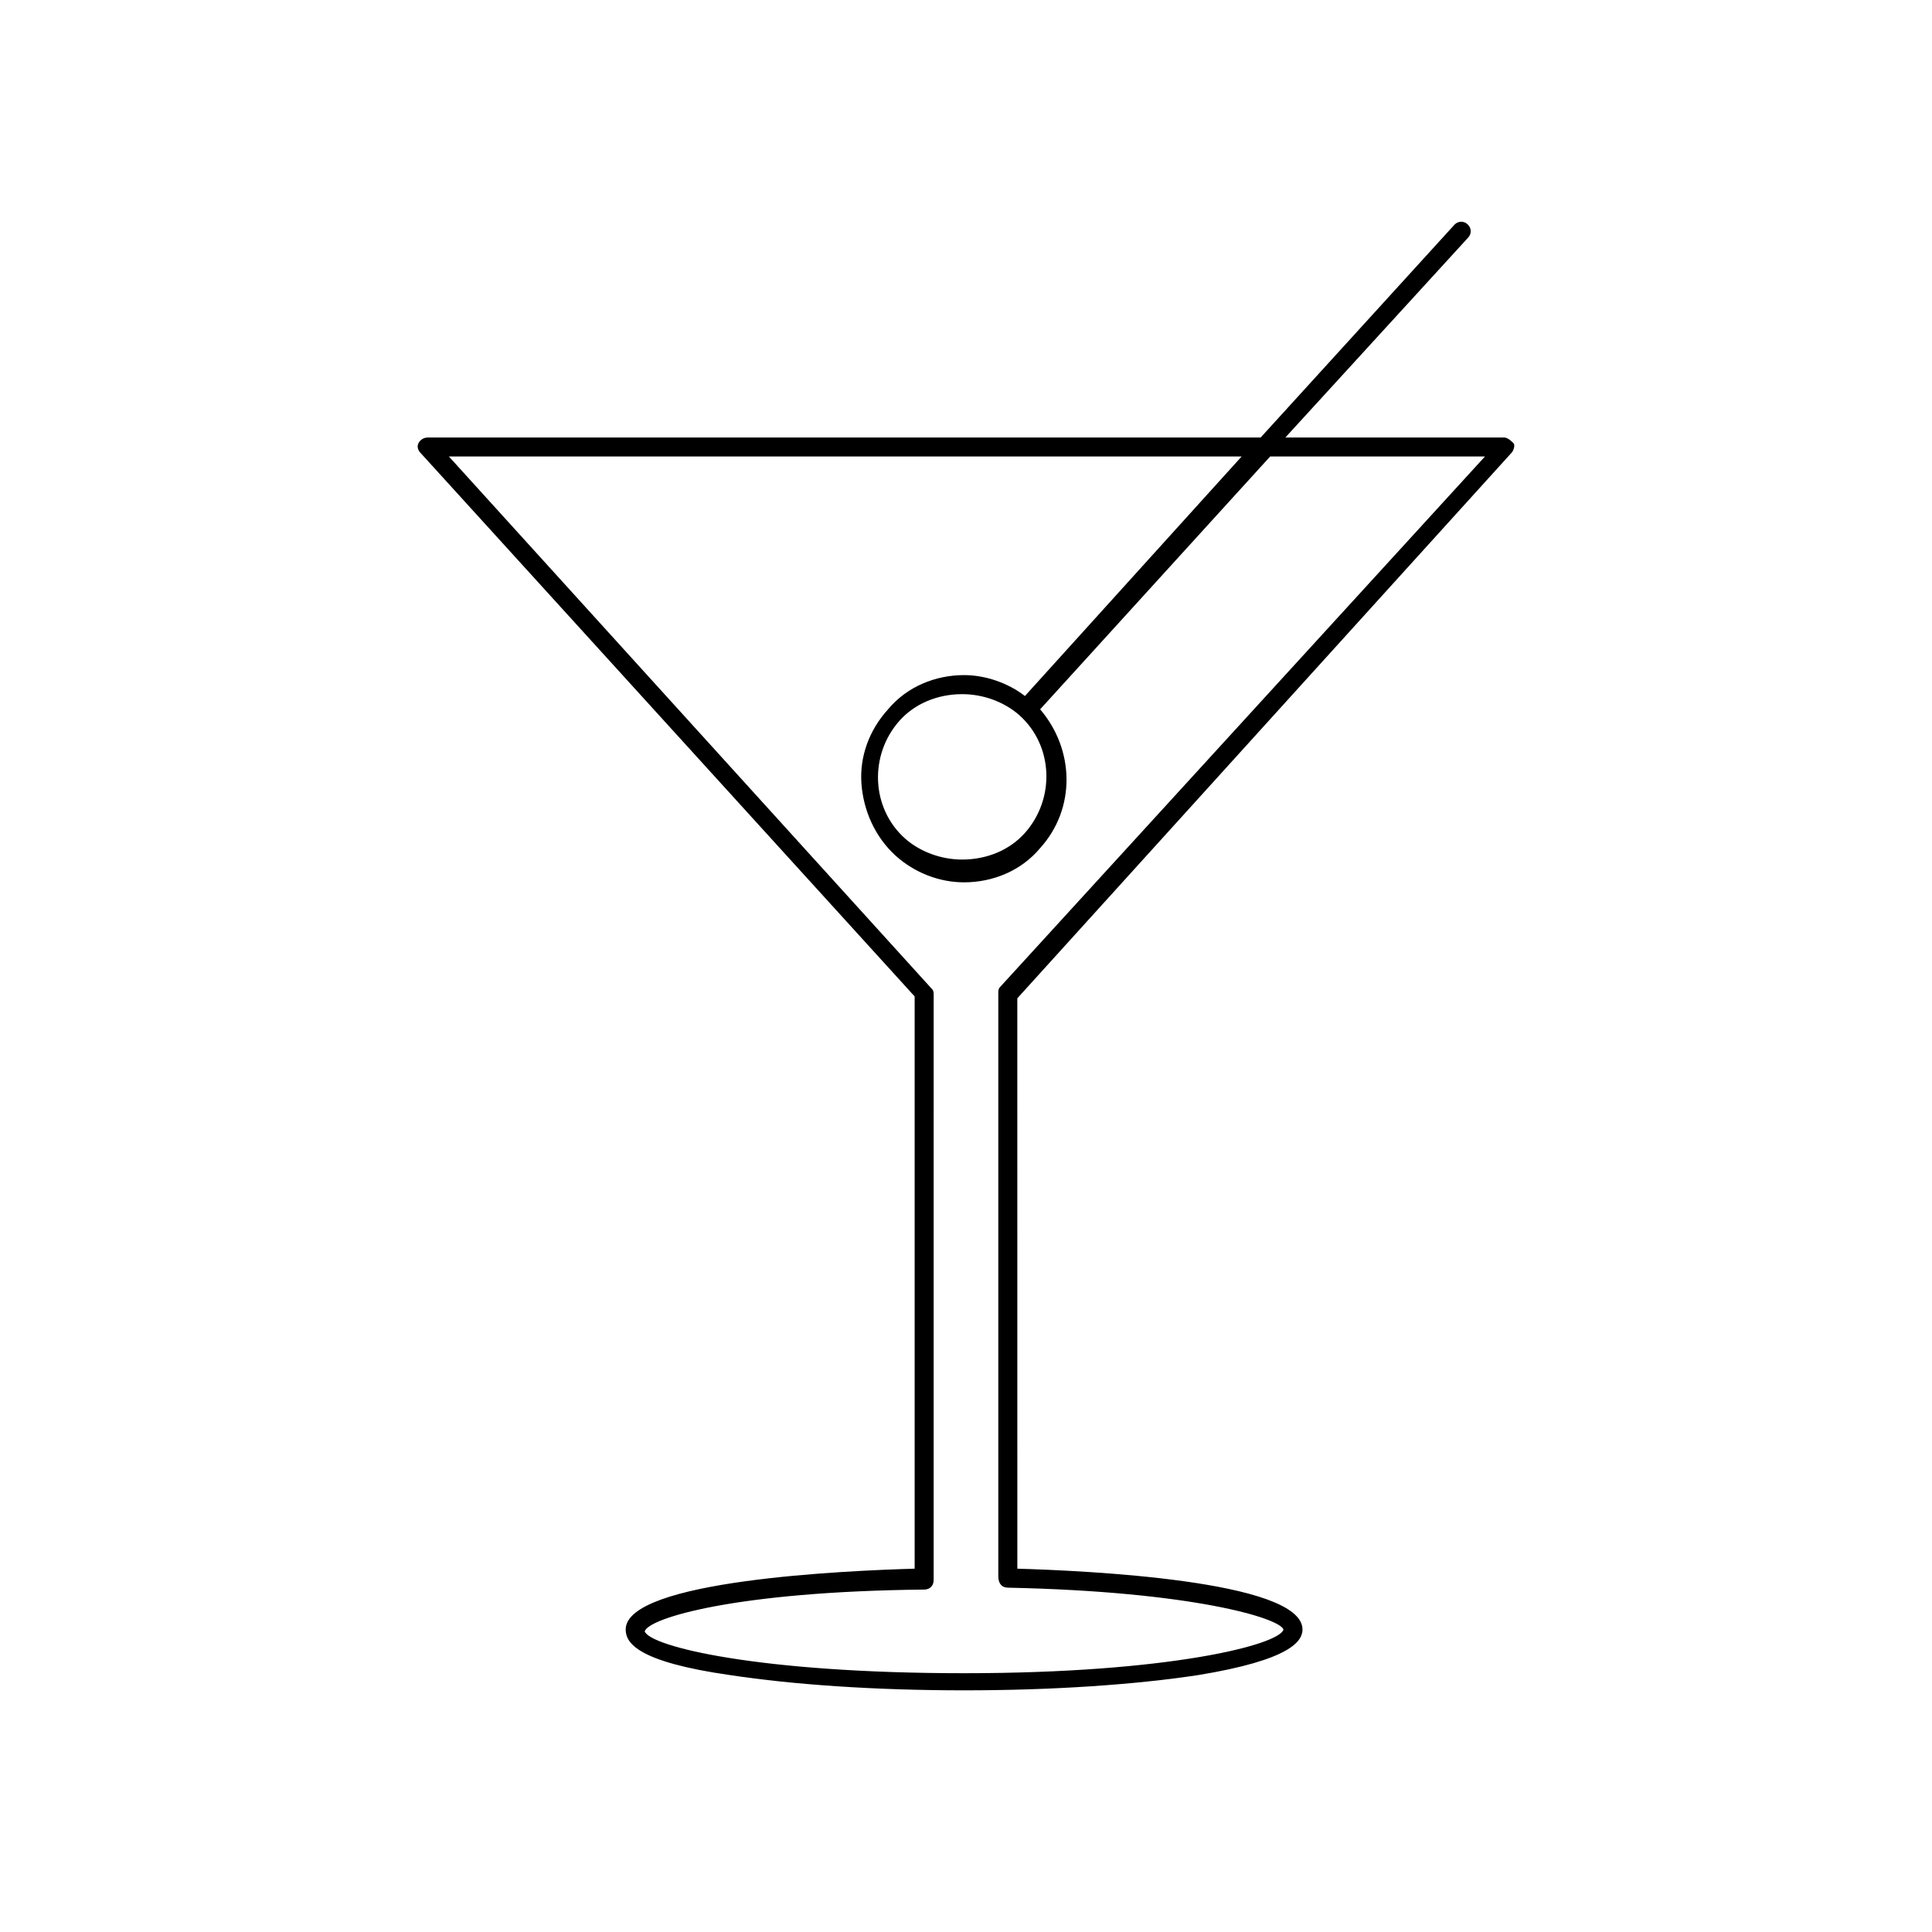
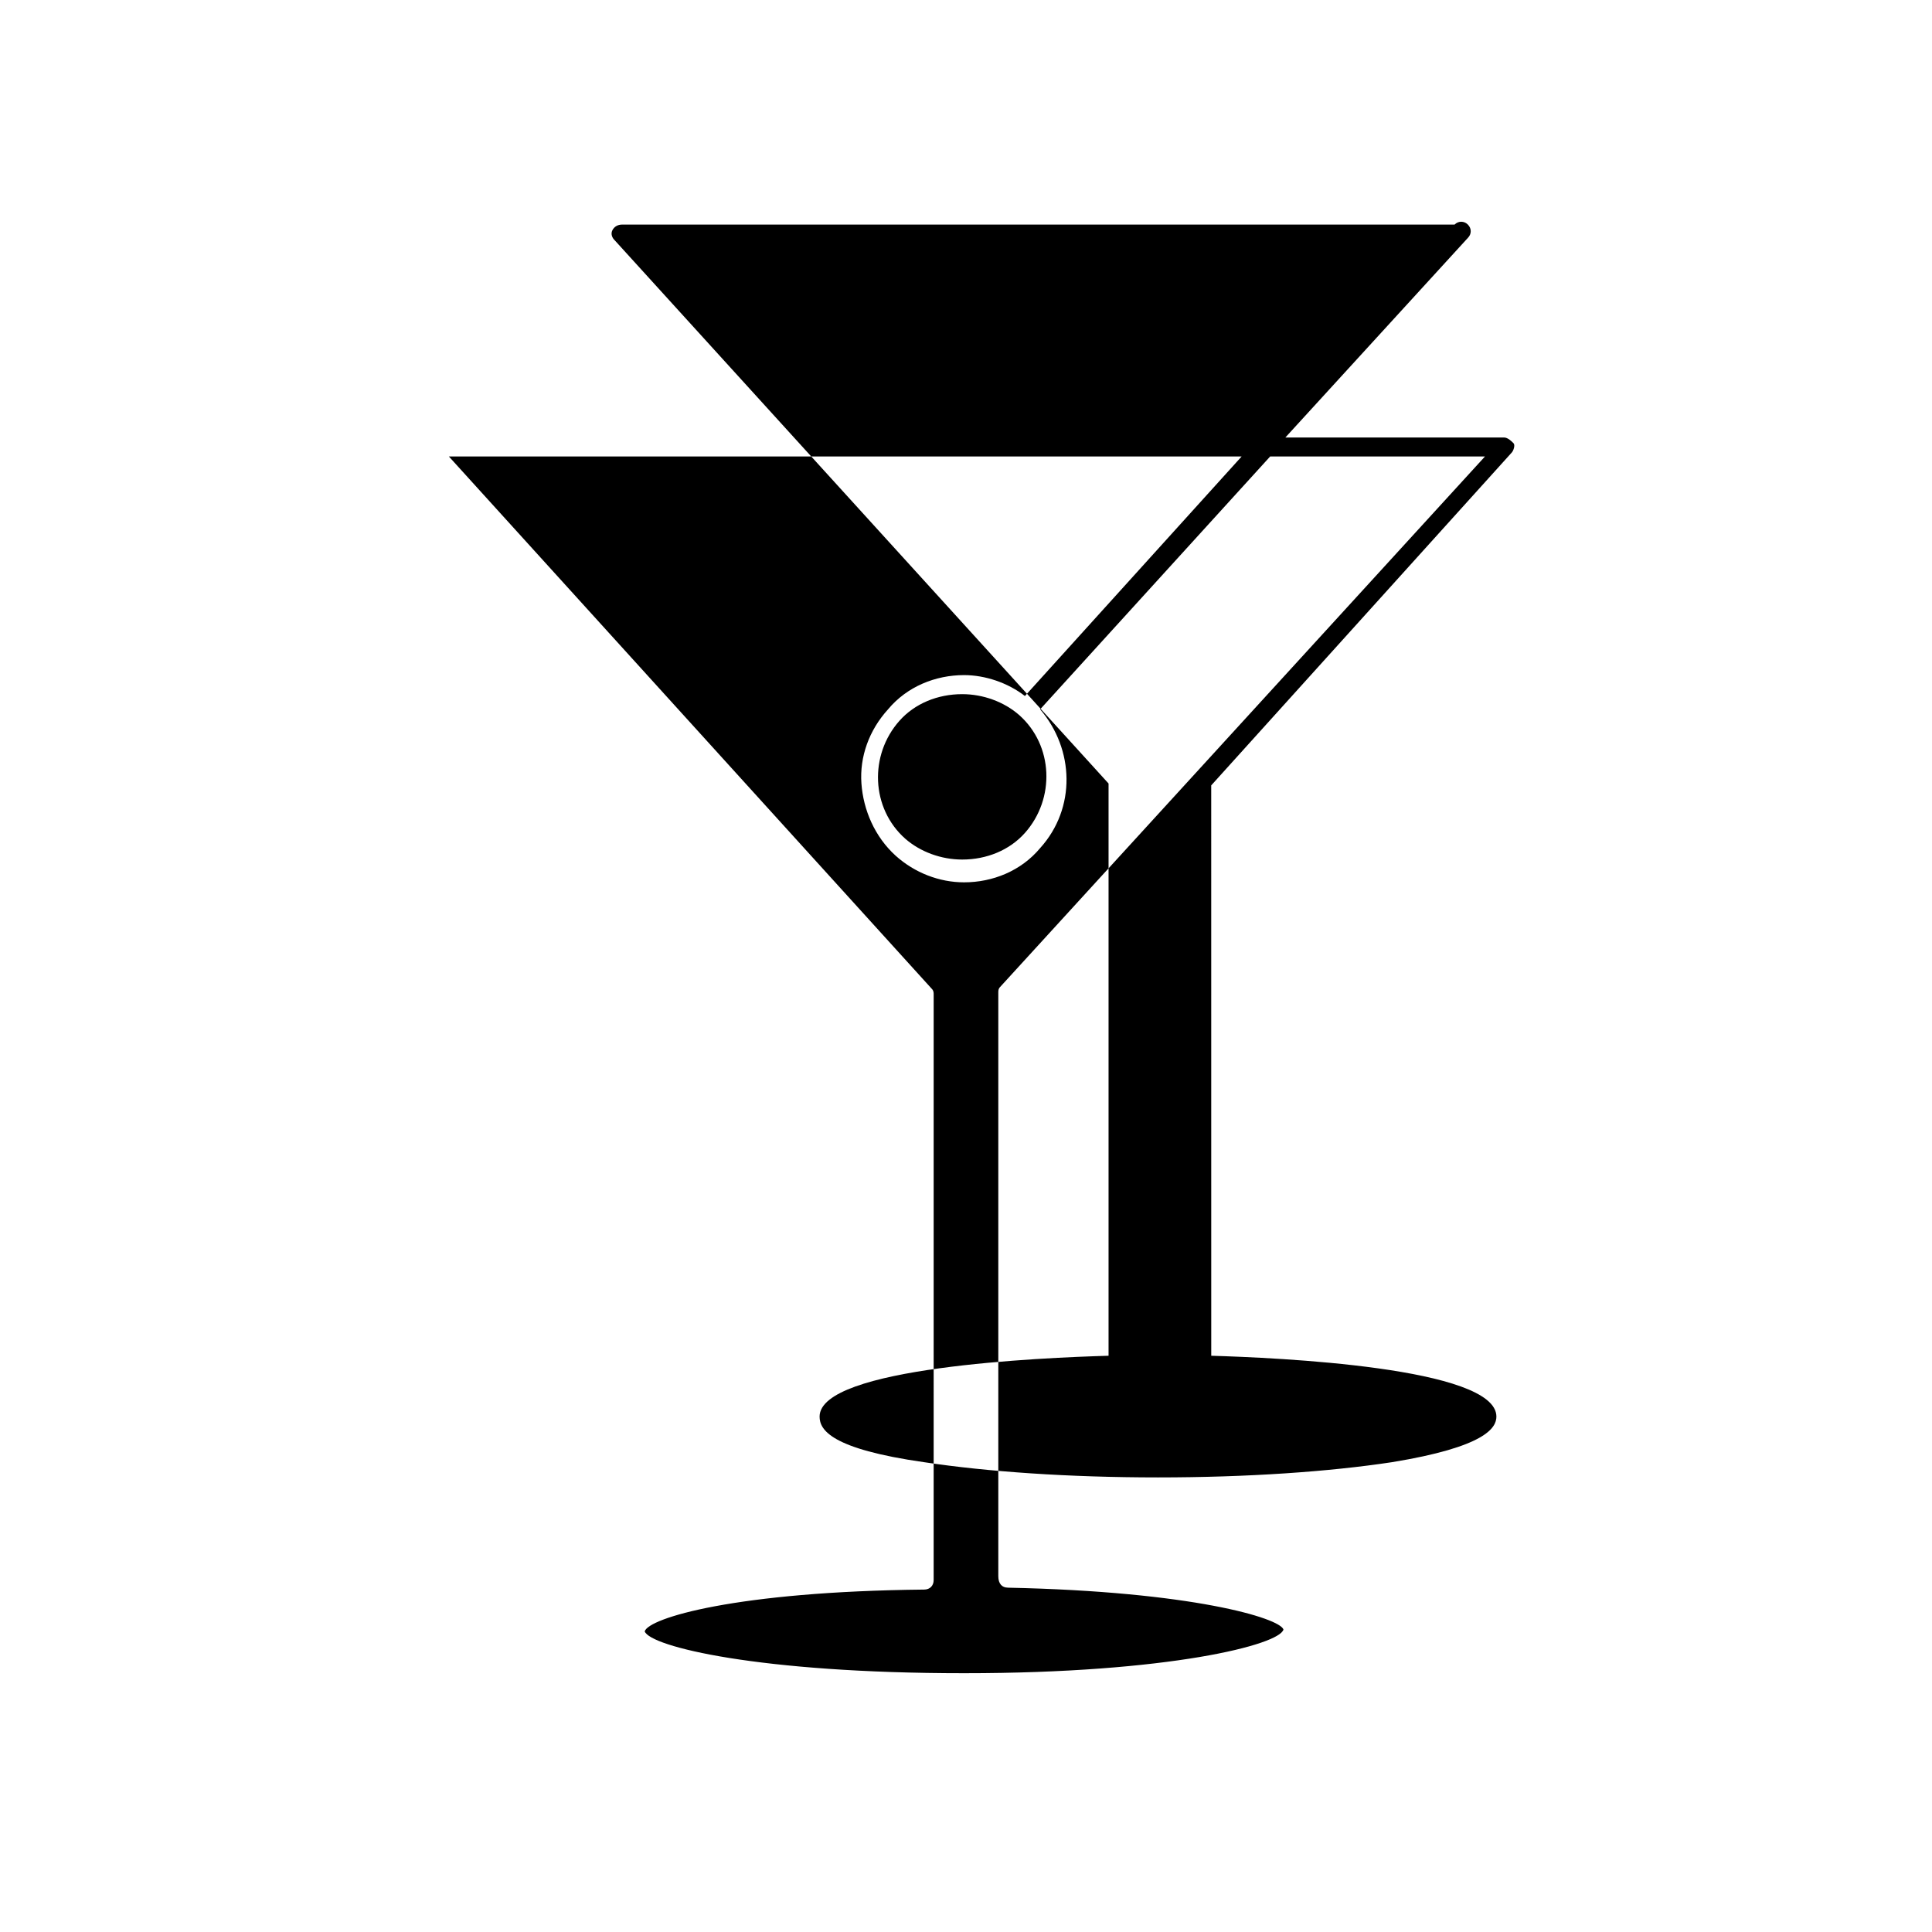
<svg xmlns="http://www.w3.org/2000/svg" fill="#000000" width="800px" height="800px" version="1.1" viewBox="144 144 512 512">
-   <path d="m544.59 263.97c0.504-0.504 1.008-2.016 0.504-2.519-0.504-0.504-1.512-1.512-2.519-1.512l-57.941 0.004 48.367-52.898c1.008-1.008 1.008-2.519 0-3.527-1.008-1.008-2.519-1.008-3.527 0l-51.387 56.426h-220.67c-1.008 0-2.016 0.504-2.519 1.512s0 2.016 0.504 2.519l130.99 144.09v151.65c-17.633 0.504-76.578 3.023-76.578 16.121 0 3.527 3.023 8.566 27.711 12.09 16.625 2.519 38.289 4.031 61.969 4.031s45.344-1.512 61.969-4.031c24.688-4.031 27.711-9.07 27.711-12.09 0-13.098-58.441-15.617-75.57-16.121l-0.008-151.15zm-133.51 300.78c48.871 1.008 72.043 8.062 73.051 11.082-1.008 4.031-30.23 11.586-84.641 11.586-54.41 0-83.129-7.055-84.641-11.082 1.008-3.527 24.184-10.578 74.059-11.082 1.512 0 2.519-1.008 2.519-2.519l0.004-155.18c0-0.504 0-1.008-0.504-1.512l-127.97-141.07h210.09l-57.434 63.48c-4.535-3.527-10.578-5.543-16.121-5.543-7.559 0-15.113 3.023-20.152 9.07-5.039 5.543-7.559 12.594-7.055 19.648 0.504 7.055 3.527 14.105 9.07 19.145 5.039 4.535 11.586 7.055 18.137 7.055 7.559 0 15.113-3.023 20.152-9.07 9.574-10.578 9.07-26.199 0-36.777l60.961-67.008h56.93l-128.47 140.56c-0.504 0.504-0.504 1.008-0.504 1.512v154.67c0 2.019 1.008 3.027 2.519 3.027zm3.023-231.25c9.07 8.062 9.574 22.168 1.512 31.234-4.031 4.535-10.078 7.055-16.625 7.055-5.543 0-11.082-2.016-15.113-5.543-9.07-8.062-9.574-22.168-1.512-31.234 4.031-4.535 10.078-7.055 16.625-7.055 5.539 0 11.082 2.016 15.113 5.543z" />
+   <path d="m544.59 263.97c0.504-0.504 1.008-2.016 0.504-2.519-0.504-0.504-1.512-1.512-2.519-1.512l-57.941 0.004 48.367-52.898c1.008-1.008 1.008-2.519 0-3.527-1.008-1.008-2.519-1.008-3.527 0h-220.67c-1.008 0-2.016 0.504-2.519 1.512s0 2.016 0.504 2.519l130.99 144.09v151.65c-17.633 0.504-76.578 3.023-76.578 16.121 0 3.527 3.023 8.566 27.711 12.09 16.625 2.519 38.289 4.031 61.969 4.031s45.344-1.512 61.969-4.031c24.688-4.031 27.711-9.07 27.711-12.09 0-13.098-58.441-15.617-75.57-16.121l-0.008-151.15zm-133.51 300.78c48.871 1.008 72.043 8.062 73.051 11.082-1.008 4.031-30.23 11.586-84.641 11.586-54.41 0-83.129-7.055-84.641-11.082 1.008-3.527 24.184-10.578 74.059-11.082 1.512 0 2.519-1.008 2.519-2.519l0.004-155.18c0-0.504 0-1.008-0.504-1.512l-127.97-141.07h210.09l-57.434 63.48c-4.535-3.527-10.578-5.543-16.121-5.543-7.559 0-15.113 3.023-20.152 9.07-5.039 5.543-7.559 12.594-7.055 19.648 0.504 7.055 3.527 14.105 9.07 19.145 5.039 4.535 11.586 7.055 18.137 7.055 7.559 0 15.113-3.023 20.152-9.07 9.574-10.578 9.07-26.199 0-36.777l60.961-67.008h56.93l-128.47 140.56c-0.504 0.504-0.504 1.008-0.504 1.512v154.67c0 2.019 1.008 3.027 2.519 3.027zm3.023-231.25c9.07 8.062 9.574 22.168 1.512 31.234-4.031 4.535-10.078 7.055-16.625 7.055-5.543 0-11.082-2.016-15.113-5.543-9.07-8.062-9.574-22.168-1.512-31.234 4.031-4.535 10.078-7.055 16.625-7.055 5.539 0 11.082 2.016 15.113 5.543z" />
</svg>